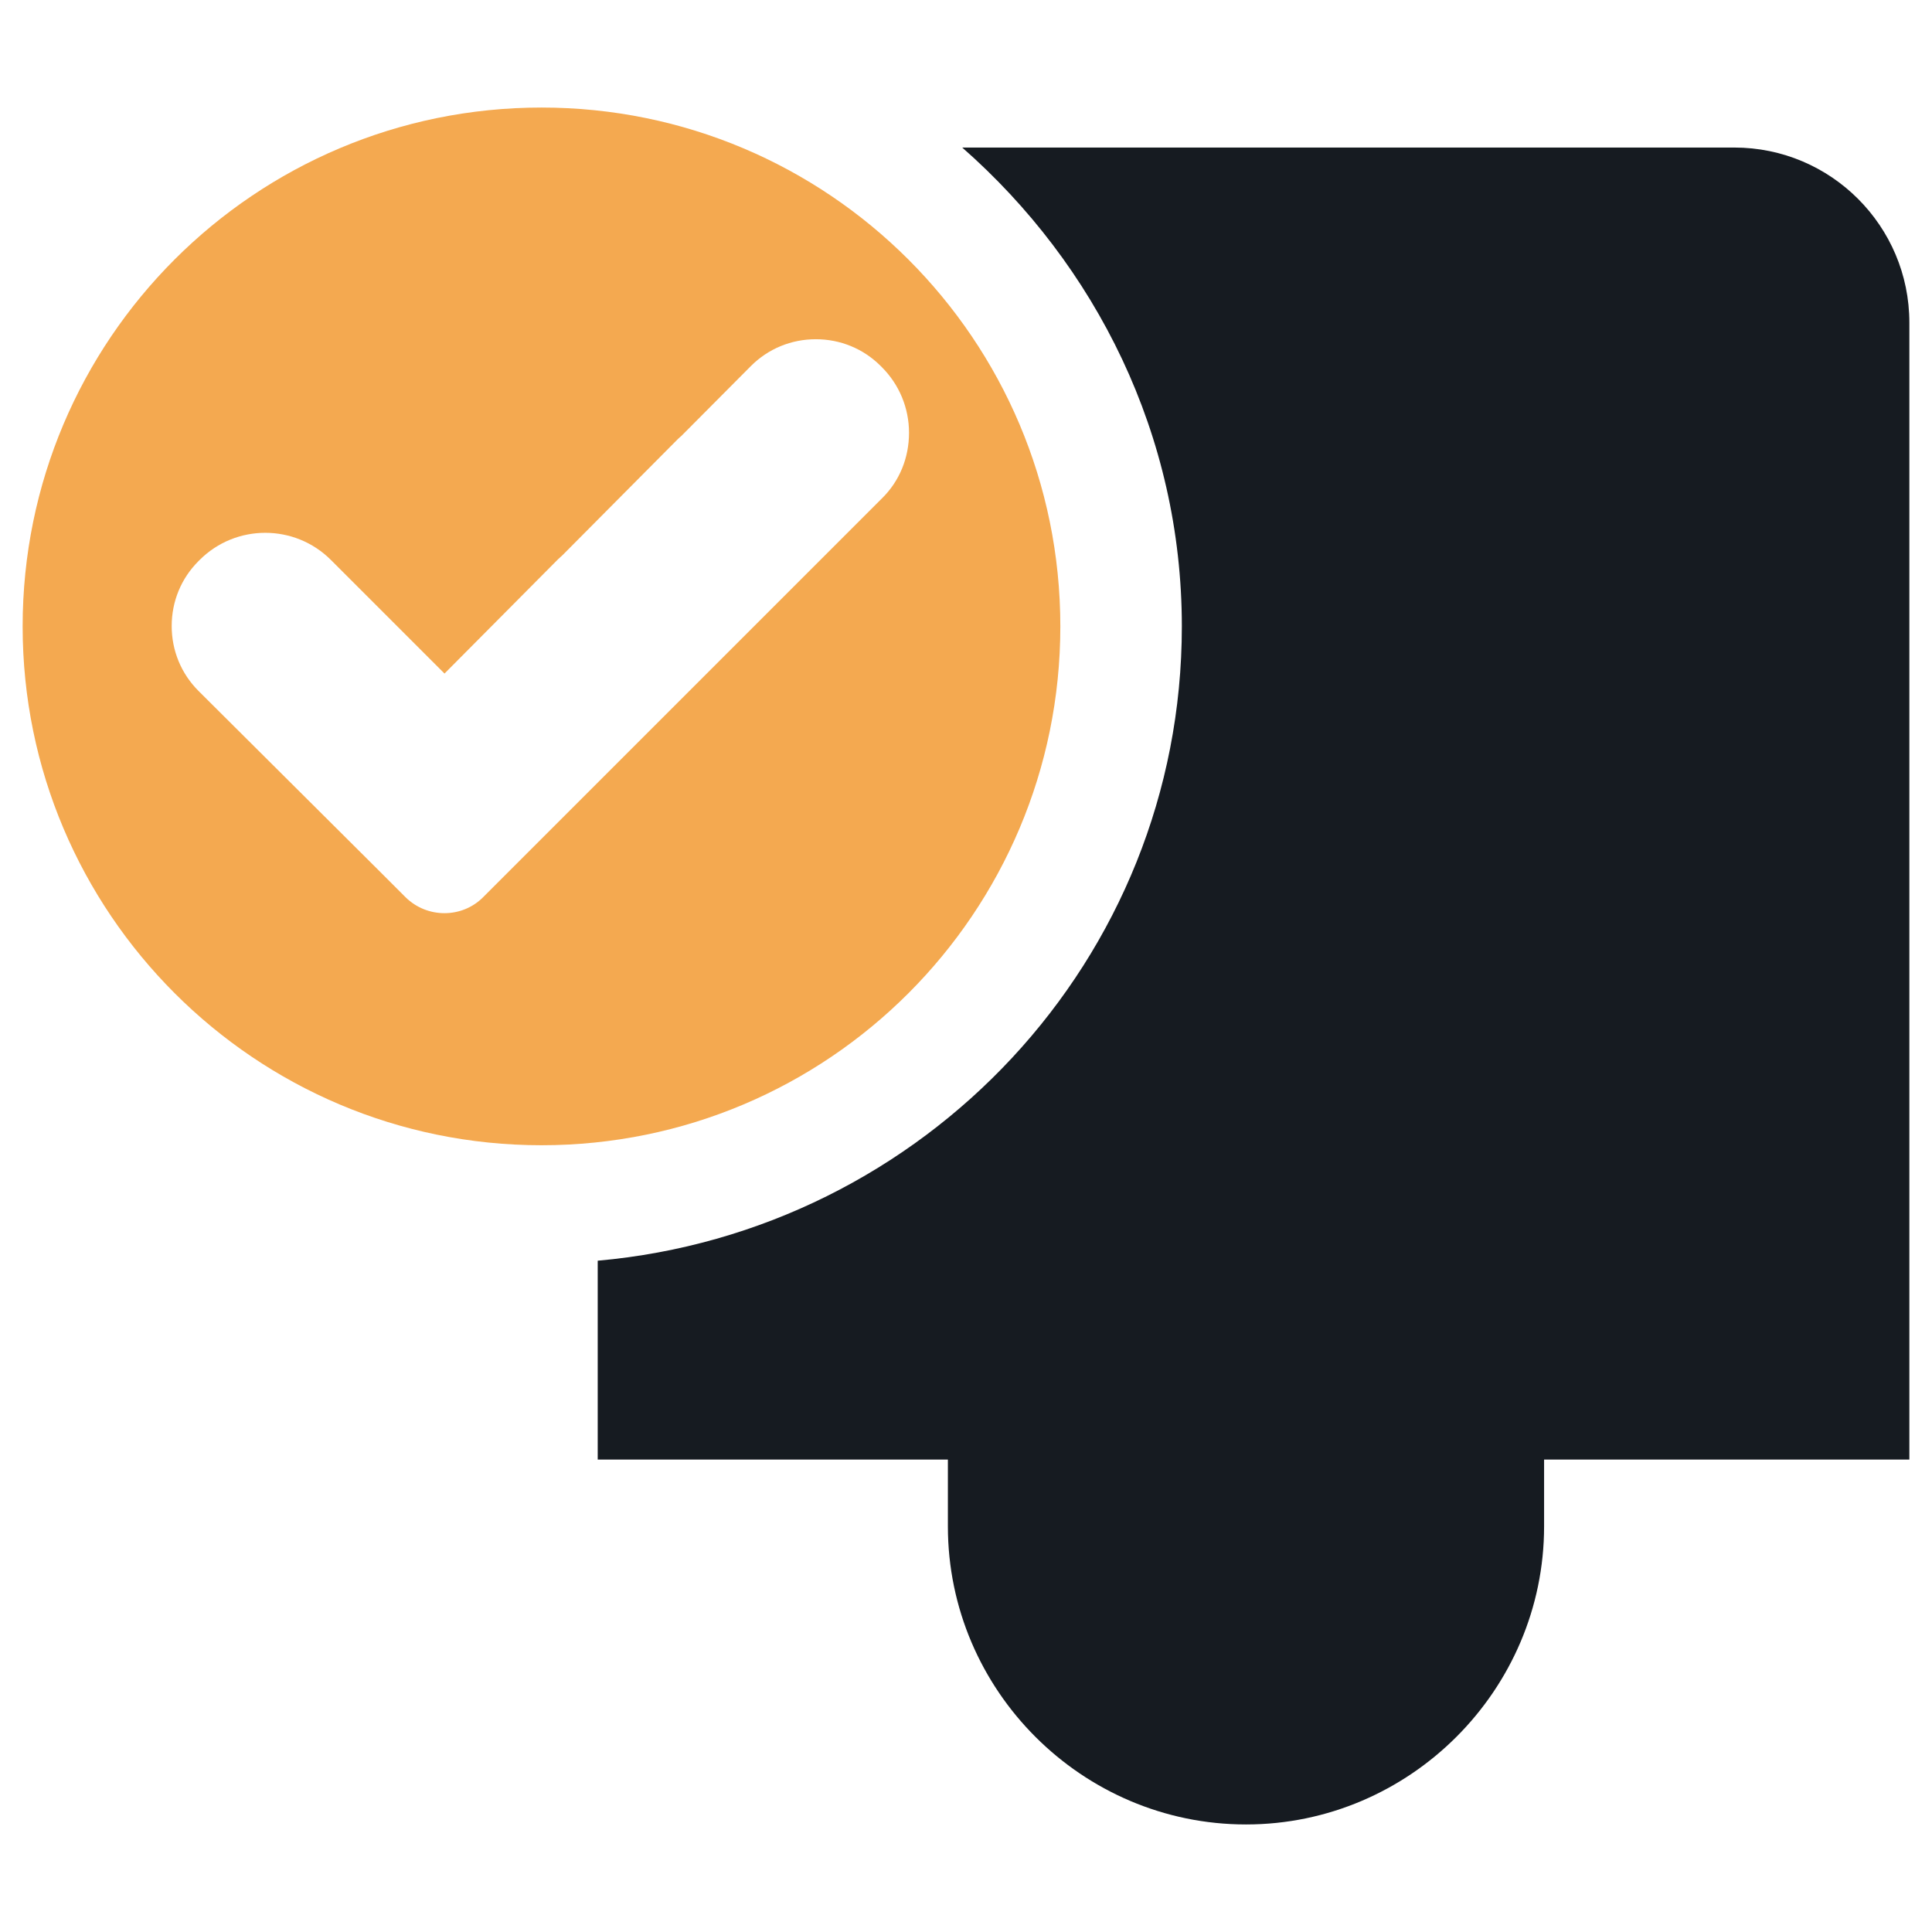
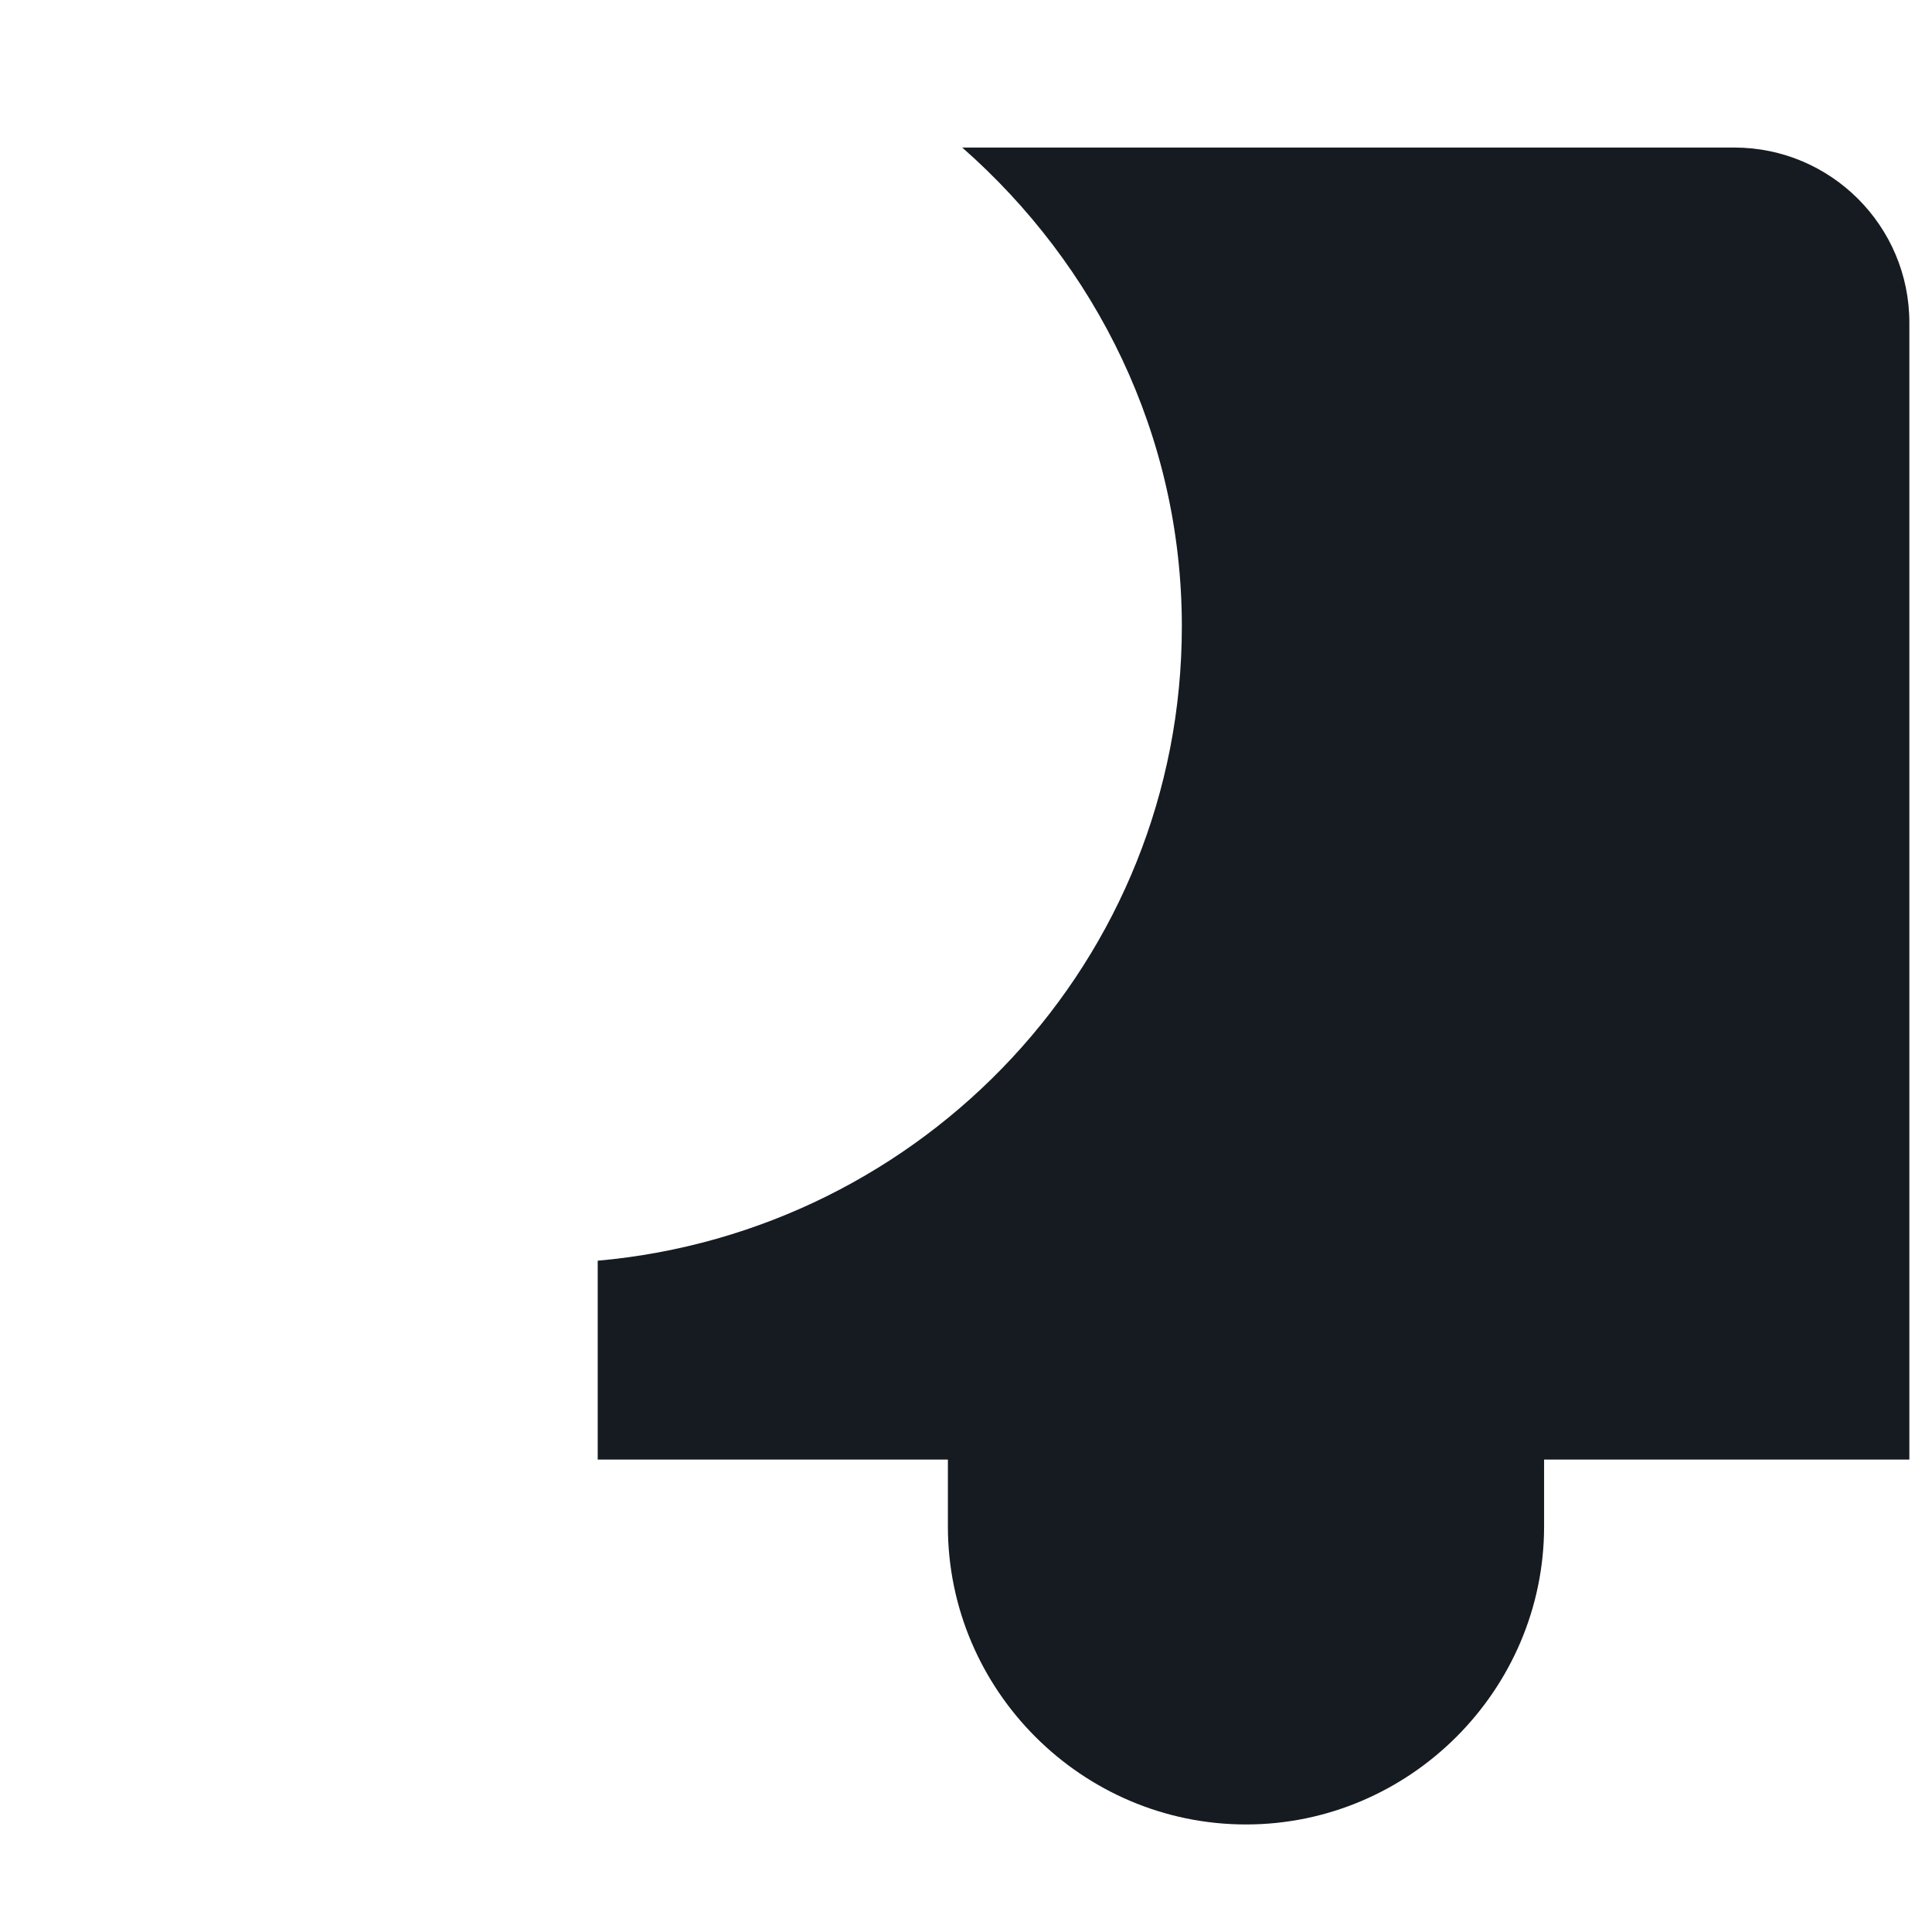
<svg xmlns="http://www.w3.org/2000/svg" version="1.1" id="Layer_1" x="0px" y="0px" viewBox="0 0 512 512" style="enable-background:new 0 0 512 512;" xml:space="preserve">
  <style type="text/css">
	.st0{fill:#F4A950;}
	.st1{fill-rule:evenodd;clip-rule:evenodd;fill:#161B21;}
</style>
  <g>
-     <path class="st0" d="M281,166c0-76-61.6-137.5-137.5-137.5C67.6,28.5,6,90,6,166c0,75.9,61.6,137.5,137.5,137.5   C219.5,303.5,281,241.9,281,166z M107.5,237.8l-6.6-6.6l-48.3-48.1c-4.6-4.6-7.1-10.7-7.1-17.2c0-6.5,2.5-12.6,7.1-17.2l0.3-0.3   c9.6-9.6,25.2-9.6,34.8,0l30.1,30.1l30.1-30.3c0.4-0.4,0.8-0.7,1.2-1.1l30.6-30.8c0.3-0.3,0.6-0.5,0.9-0.8l18.4-18.5   c4.6-4.6,10.7-7.1,17.2-7.1h0c6.5,0,12.6,2.5,17.2,7.1l0.3,0.3c4.6,4.6,7.2,10.8,7.2,17.4c0,6.6-2.5,12.8-7.2,17.4L128,237.8   C122.4,243.4,113.2,243.4,107.5,237.8z" />
    <path class="st1" d="M459.6,39.1H255c35.4,31.1,58.2,76.2,58.2,126.9c0,88.4-68.3,160.4-154.8,168.1v52.7h92.8v17.7   c0,43.5,35.6,79,79,79s79-35.6,79-79v-17.7H506V85.5C506,59.9,485.2,39.1,459.6,39.1z" />
  </g>
</svg>